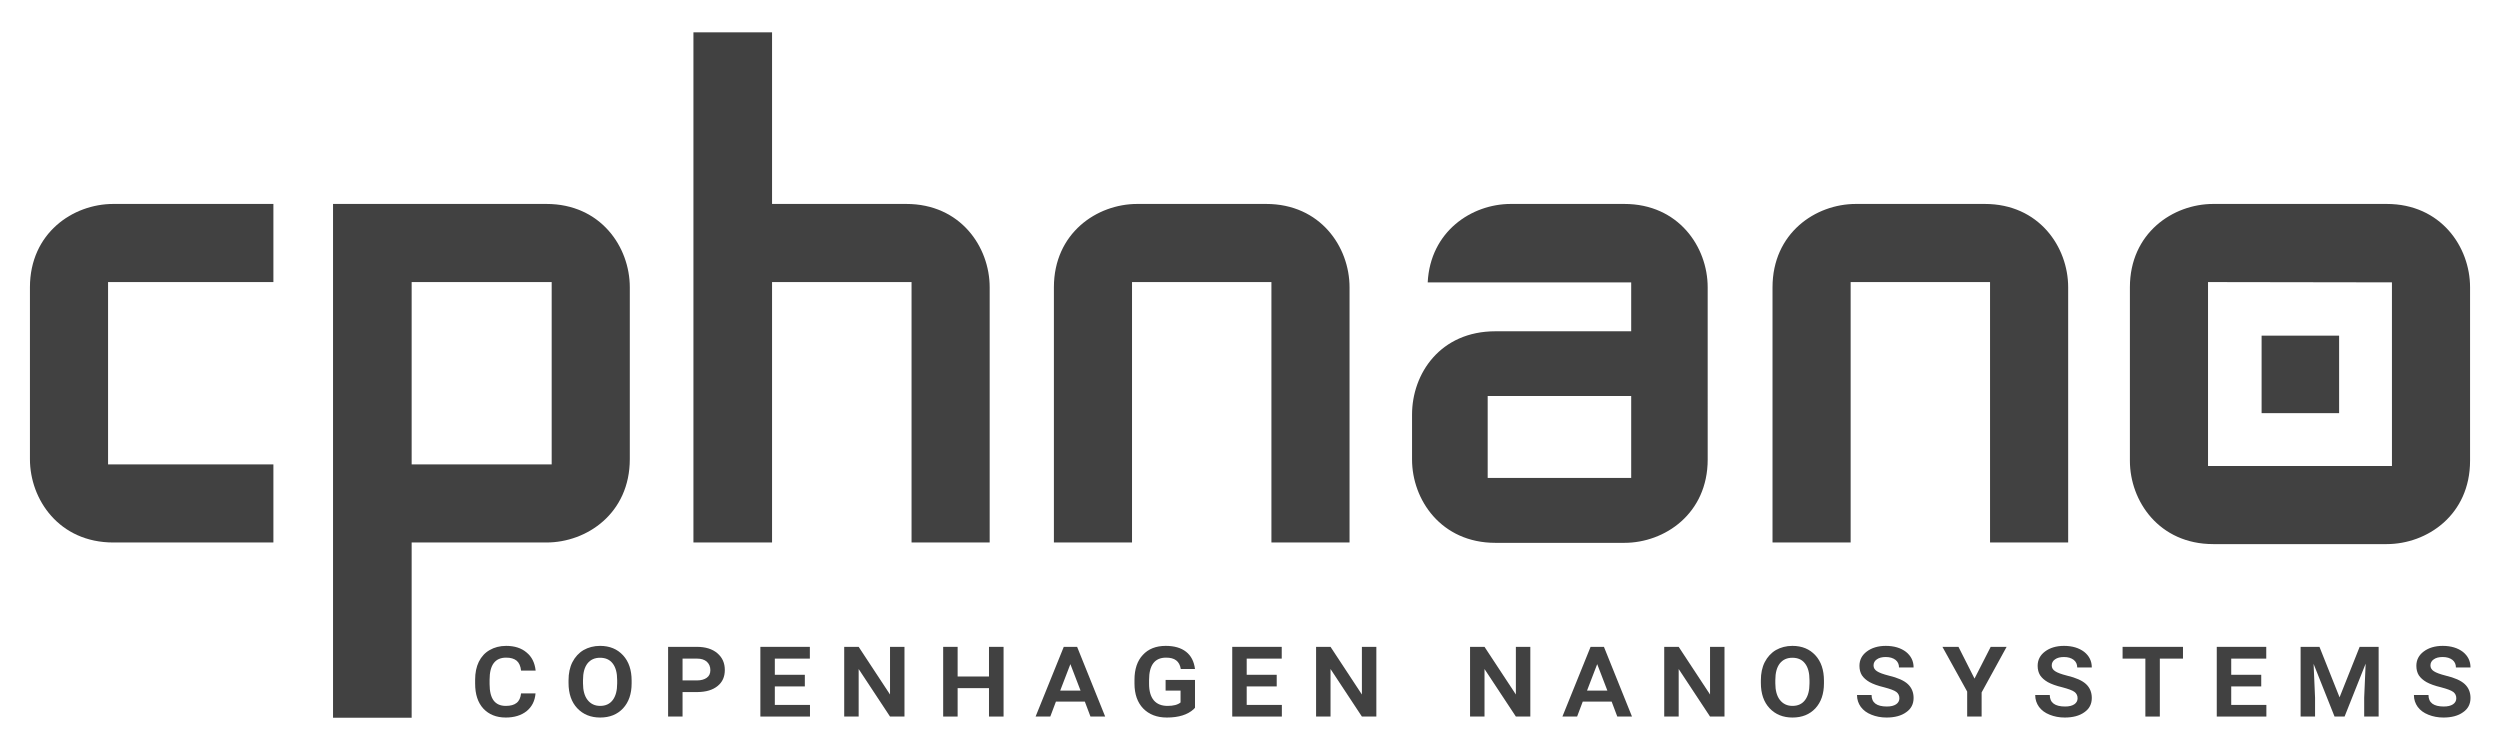
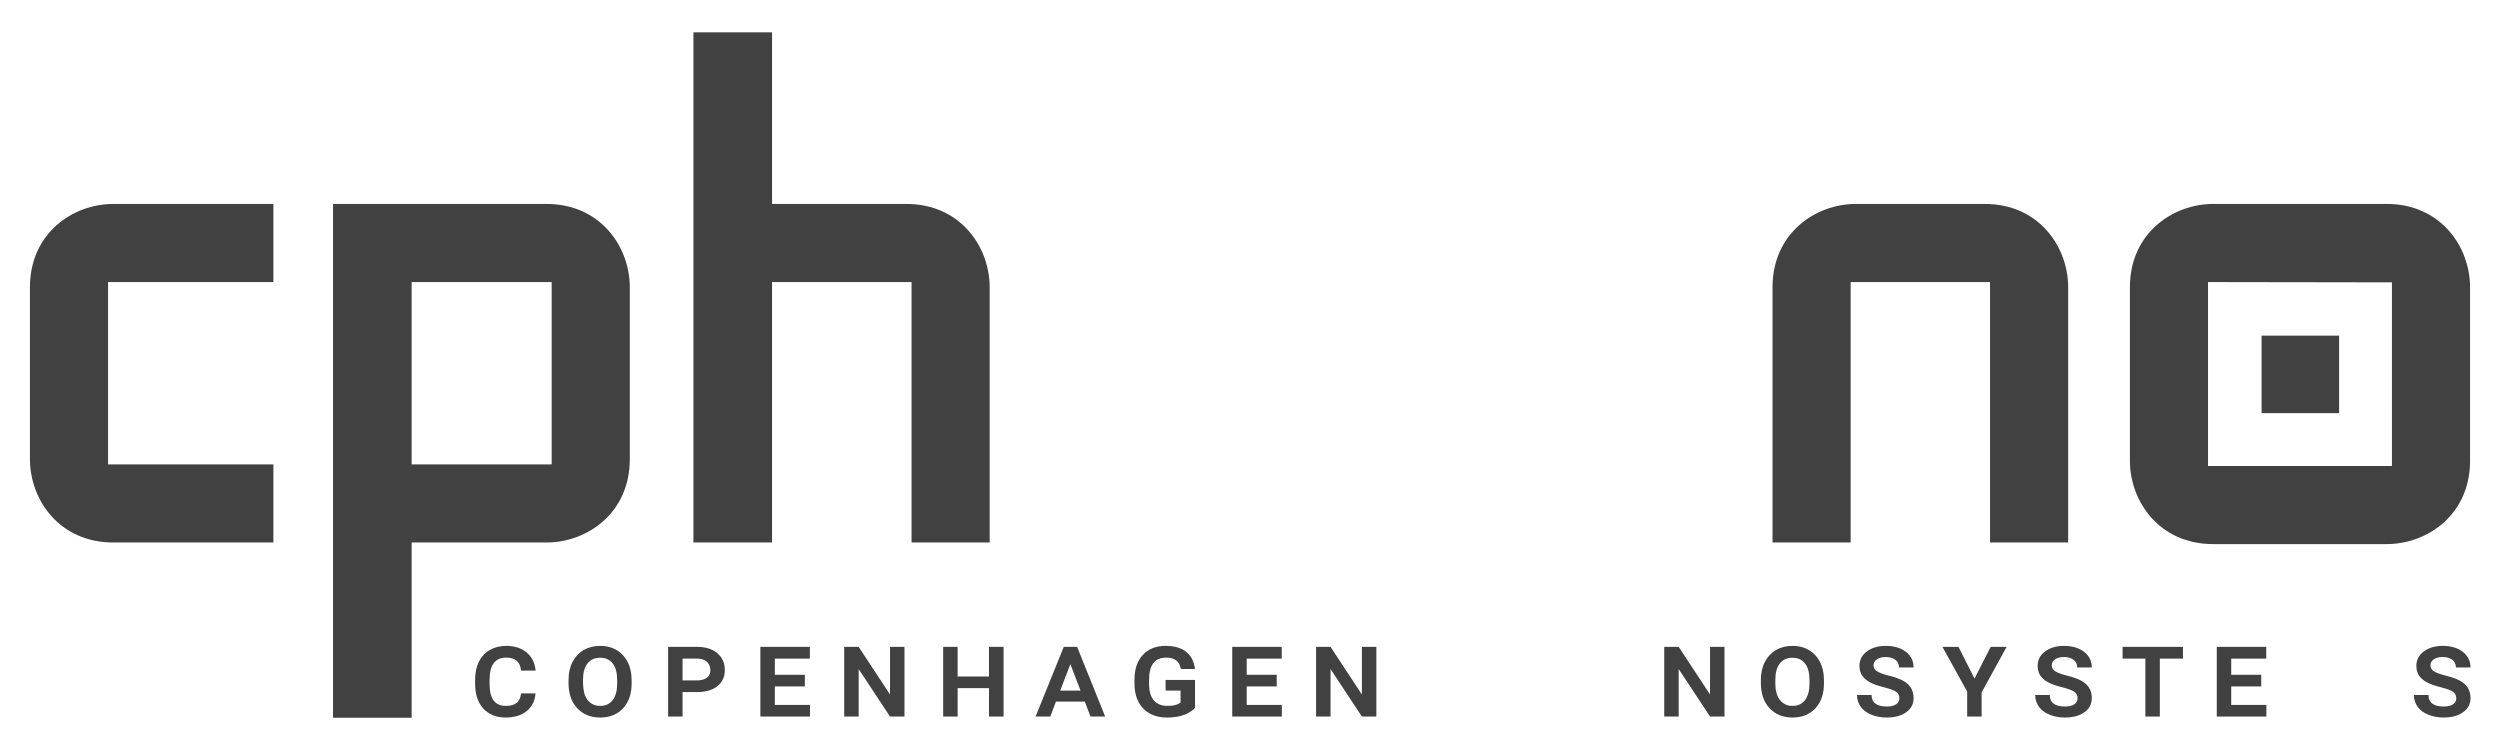
<svg xmlns="http://www.w3.org/2000/svg" xmlns:ns1="http://www.serif.com/" width="100%" height="100%" viewBox="0 0 400 120" version="1.1" xml:space="preserve" style="fill-rule:evenodd;clip-rule:evenodd;stroke-linejoin:round;stroke-miterlimit:2;">
  <g transform="matrix(1,0,0,1,4.79,5.17)">
    <g id="Layer-1" ns1:id="Layer 1">
      <g transform="matrix(1,0,0,1,0,-0.514)">
-         <path d="M256.201,71.812L233.24,71.812L233.24,58.703L256.201,58.703L256.201,71.812ZM255.104,27.975L236.939,27.975C230.675,27.975 224.049,32.375 223.643,40.528L256.201,40.528L256.201,48.349L234.475,48.349C225.687,48.349 221.137,55.087 221.137,61.686L221.137,68.862C221.137,75.328 225.812,82.199 234.475,82.199L255.104,82.199C261.569,82.199 268.441,77.526 268.441,68.862L268.439,41.312C268.439,34.846 263.766,27.975 255.104,27.975" style="fill:rgb(65,65,65);fill-rule:nonzero;" />
-       </g>
+         </g>
      <g transform="matrix(1,0,0,1,197.801,81.628)">
-         <path d="M0,-54.167L-20.63,-54.167C-27.096,-54.167 -33.967,-49.493 -33.967,-40.83L-33.967,0L-21.467,0L-21.467,-41.667L0.836,-41.667L0.836,0L13.336,0L13.336,-40.83C13.336,-47.295 8.662,-54.167 0,-54.167" style="fill:rgb(65,65,65);fill-rule:nonzero;" />
-       </g>
+         </g>
      <g transform="matrix(1,0,0,1,312.781,81.628)">
        <path d="M0,-54.167L-20.631,-54.167C-27.097,-54.167 -33.968,-49.493 -33.968,-40.83L-33.968,0L-21.468,0L-21.468,-41.667L0.836,-41.667L0.836,0L13.336,0L13.336,-40.83C13.336,-47.295 8.662,-54.167 0,-54.167" style="fill:rgb(65,65,65);fill-rule:nonzero;" />
      </g>
      <g transform="matrix(1,0,0,1,348.494,39.961)">
        <path d="M0,29.425L0,0L29.426,0.046L29.428,29.424L0,29.425ZM28.588,-12.5L0.836,-12.5C-5.629,-12.5 -12.5,-7.825 -12.5,0.837L-12.5,28.589C-12.5,35.054 -7.826,41.925 0.836,41.925L28.588,41.925C35.054,41.925 41.926,37.251 41.926,28.589L41.926,0.837C41.926,-5.628 37.251,-12.5 28.588,-12.5" style="fill:rgb(65,65,65);fill-rule:nonzero;" />
      </g>
      <g transform="matrix(1,0,0,1,0,68.302)">
        <path d="M0,-27.514L0,0.002C0.005,6.464 4.679,13.327 13.336,13.327L38.954,13.327L38.954,0.827L12.5,0.827L12.5,-28.341L38.954,-28.341L38.954,-40.841L13.336,-40.841C6.874,-40.841 0.005,-36.17 0,-27.514" style="fill:rgb(65,65,65);fill-rule:nonzero;" />
      </g>
      <g transform="matrix(1,0,0,1,140.221,54.167)">
        <path d="M0,-26.706L-21.483,-26.706L-21.483,-54.167L-34.062,-54.167L-34.062,27.461L-21.483,27.461L-21.483,-14.206L0.837,-14.206L0.837,27.461L13.337,27.461L13.337,-13.369C13.337,-19.834 8.663,-26.706 0,-26.706" style="fill:rgb(65,65,65);fill-rule:nonzero;" />
      </g>
      <g transform="matrix(1,0,0,1,0,-0.192)">
        <rect x="357.066" y="48.726" width="12.401" height="12.4" style="fill:rgb(65,65,65);" />
      </g>
      <g transform="matrix(1,0,0,1,0,27.465)">
        <path d="M83.479,41.664L61.075,41.664L61.075,12.496L83.479,12.496L83.479,41.664ZM82.643,-0.004L48.495,-0.005L48.495,82.2L61.075,82.2L61.075,54.164L82.643,54.164C89.108,54.164 95.979,49.49 95.979,40.828L95.979,13.333C95.979,6.867 91.305,-0.004 82.643,-0.004" style="fill:rgb(65,65,65);fill-rule:nonzero;" />
      </g>
      <g transform="matrix(1,0,0,1,-48.143,3.71)">
        <g transform="matrix(19.6,0,0,19.6,118.61,105.769)">
          <path d="M0.532,-0.189C0.527,-0.127 0.502,-0.079 0.459,-0.044C0.416,-0.01 0.359,0.008 0.289,0.008C0.212,0.008 0.151,-0.017 0.106,-0.065C0.061,-0.114 0.039,-0.182 0.039,-0.269L0.039,-0.302C0.039,-0.357 0.049,-0.406 0.069,-0.447C0.09,-0.489 0.119,-0.521 0.158,-0.543C0.196,-0.565 0.241,-0.577 0.292,-0.577C0.361,-0.577 0.417,-0.559 0.459,-0.523C0.502,-0.488 0.526,-0.439 0.533,-0.375L0.414,-0.375C0.41,-0.412 0.398,-0.439 0.378,-0.456C0.357,-0.473 0.329,-0.481 0.292,-0.481C0.202,-0.481 0.157,-0.421 0.157,-0.301L0.157,-0.266C0.157,-0.205 0.168,-0.161 0.19,-0.131C0.212,-0.102 0.245,-0.087 0.289,-0.087C0.328,-0.087 0.357,-0.095 0.377,-0.111C0.398,-0.127 0.41,-0.153 0.414,-0.189L0.532,-0.189Z" style="fill:rgb(65,65,65);fill-rule:nonzero;" />
        </g>
        <g transform="matrix(19.6,0,0,19.6,118.61,105.769)">
                </g>
        <g transform="matrix(19.6,0,0,19.6,133.555,105.769)">
-           <path d="M0.554,-0.271C0.554,-0.186 0.531,-0.118 0.484,-0.067C0.437,-0.017 0.375,0.008 0.297,0.008C0.221,0.008 0.158,-0.017 0.11,-0.068C0.063,-0.118 0.039,-0.187 0.039,-0.274L0.039,-0.296C0.039,-0.352 0.049,-0.402 0.071,-0.445C0.093,-0.487 0.123,-0.52 0.162,-0.543C0.201,-0.565 0.246,-0.577 0.296,-0.577C0.375,-0.577 0.437,-0.551 0.484,-0.5C0.531,-0.449 0.554,-0.38 0.554,-0.293L0.554,-0.271ZM0.436,-0.297C0.436,-0.357 0.424,-0.402 0.399,-0.434C0.375,-0.465 0.341,-0.48 0.296,-0.48C0.253,-0.48 0.219,-0.465 0.194,-0.434C0.169,-0.402 0.157,-0.357 0.157,-0.297L0.157,-0.271C0.157,-0.214 0.169,-0.168 0.194,-0.136C0.219,-0.104 0.253,-0.087 0.297,-0.087C0.342,-0.087 0.376,-0.103 0.4,-0.135C0.424,-0.167 0.436,-0.212 0.436,-0.271L0.436,-0.297Z" style="fill:rgb(65,65,65);fill-rule:nonzero;" />
+           <path d="M0.554,-0.271C0.554,-0.186 0.531,-0.118 0.484,-0.067C0.437,-0.017 0.375,0.008 0.297,0.008C0.221,0.008 0.158,-0.017 0.11,-0.068C0.063,-0.118 0.039,-0.187 0.039,-0.274L0.039,-0.296C0.039,-0.352 0.049,-0.402 0.071,-0.445C0.093,-0.487 0.123,-0.52 0.162,-0.543C0.201,-0.565 0.246,-0.577 0.296,-0.577C0.375,-0.577 0.437,-0.551 0.484,-0.5C0.531,-0.449 0.554,-0.38 0.554,-0.293L0.554,-0.271ZM0.436,-0.297C0.436,-0.357 0.424,-0.402 0.399,-0.434C0.375,-0.465 0.341,-0.48 0.296,-0.48C0.253,-0.48 0.219,-0.465 0.194,-0.434C0.169,-0.402 0.157,-0.357 0.157,-0.297C0.157,-0.214 0.169,-0.168 0.194,-0.136C0.219,-0.104 0.253,-0.087 0.297,-0.087C0.342,-0.087 0.376,-0.103 0.4,-0.135C0.424,-0.167 0.436,-0.212 0.436,-0.271L0.436,-0.297Z" style="fill:rgb(65,65,65);fill-rule:nonzero;" />
        </g>
        <g transform="matrix(19.6,0,0,19.6,133.555,105.769)">
                </g>
        <g transform="matrix(19.6,0,0,19.6,149.112,105.769)">
          <path d="M0.176,-0.2L0.176,-0L0.058,-0L0.058,-0.569L0.294,-0.569C0.363,-0.569 0.419,-0.552 0.46,-0.517C0.501,-0.482 0.521,-0.437 0.521,-0.38C0.521,-0.325 0.502,-0.282 0.463,-0.25C0.423,-0.217 0.369,-0.201 0.3,-0.2L0.176,-0.2ZM0.176,-0.295L0.294,-0.295C0.328,-0.295 0.355,-0.303 0.374,-0.317C0.394,-0.331 0.403,-0.352 0.403,-0.379C0.403,-0.408 0.393,-0.43 0.374,-0.448C0.354,-0.465 0.328,-0.473 0.295,-0.473L0.176,-0.473L0.176,-0.295Z" style="fill:rgb(65,65,65);fill-rule:nonzero;" />
        </g>
        <g transform="matrix(19.6,0,0,19.6,149.112,105.769)">
                </g>
        <g transform="matrix(19.6,0,0,19.6,163.875,105.769)">
          <path d="M0.421,-0.246L0.176,-0.246L0.176,-0.095L0.463,-0.095L0.463,-0L0.058,-0L0.058,-0.569L0.462,-0.569L0.462,-0.473L0.176,-0.473L0.176,-0.341L0.421,-0.341L0.421,-0.246Z" style="fill:rgb(65,65,65);fill-rule:nonzero;" />
        </g>
        <g transform="matrix(19.6,0,0,19.6,163.875,105.769)">
                </g>
        <g transform="matrix(19.6,0,0,19.6,177.289,105.769)">
          <path d="M0.55,-0L0.432,-0L0.176,-0.388L0.176,-0L0.058,-0L0.058,-0.569L0.176,-0.569L0.432,-0.18L0.432,-0.569L0.55,-0.569L0.55,-0Z" style="fill:rgb(65,65,65);fill-rule:nonzero;" />
        </g>
        <g transform="matrix(19.6,0,0,19.6,177.289,105.769)">
                </g>
        <g transform="matrix(19.6,0,0,19.6,193.124,105.769)">
          <path d="M0.551,-0L0.432,-0L0.432,-0.232L0.176,-0.232L0.176,-0L0.058,-0L0.058,-0.569L0.176,-0.569L0.176,-0.327L0.432,-0.327L0.432,-0.569L0.551,-0.569L0.551,-0Z" style="fill:rgb(65,65,65);fill-rule:nonzero;" />
        </g>
        <g transform="matrix(19.6,0,0,19.6,193.124,105.769)">
                </g>
        <g transform="matrix(19.6,0,0,19.6,208.969,105.769)">
          <path d="M0.406,-0.122L0.17,-0.122L0.124,-0L0.004,-0L0.234,-0.569L0.343,-0.569L0.572,-0L0.452,-0L0.406,-0.122ZM0.205,-0.212L0.371,-0.212L0.288,-0.428L0.205,-0.212Z" style="fill:rgb(65,65,65);fill-rule:nonzero;" />
        </g>
        <g transform="matrix(19.6,0,0,19.6,208.835,105.769)">
                </g>
        <g transform="matrix(19.6,0,0,19.6,224.067,105.769)">
          <path d="M0.535,-0.072L0.524,-0.06C0.475,-0.015 0.402,0.008 0.305,0.008C0.224,0.008 0.16,-0.017 0.112,-0.066C0.065,-0.115 0.041,-0.183 0.041,-0.269L0.041,-0.301C0.041,-0.387 0.064,-0.455 0.109,-0.503C0.154,-0.552 0.216,-0.577 0.296,-0.577C0.366,-0.577 0.421,-0.561 0.462,-0.529C0.503,-0.497 0.527,-0.45 0.535,-0.388L0.419,-0.388C0.414,-0.42 0.401,-0.444 0.381,-0.459C0.361,-0.474 0.334,-0.481 0.299,-0.481C0.206,-0.481 0.16,-0.42 0.16,-0.298L0.16,-0.267C0.16,-0.208 0.173,-0.163 0.199,-0.132C0.225,-0.102 0.262,-0.087 0.311,-0.087C0.359,-0.087 0.394,-0.096 0.417,-0.115L0.417,-0.212L0.295,-0.212L0.295,-0.299L0.535,-0.299L0.535,-0.072Z" style="fill:rgb(65,65,65);fill-rule:nonzero;" />
        </g>
        <g transform="matrix(19.6,0,0,19.6,224.067,105.769)">
                </g>
        <g transform="matrix(19.6,0,0,19.6,239.375,105.769)">
          <path d="M0.421,-0.246L0.176,-0.246L0.176,-0.095L0.463,-0.095L0.463,-0L0.058,-0L0.058,-0.569L0.462,-0.569L0.462,-0.473L0.176,-0.473L0.176,-0.341L0.421,-0.341L0.421,-0.246Z" style="fill:rgb(65,65,65);fill-rule:nonzero;" />
        </g>
        <g transform="matrix(19.6,0,0,19.6,239.375,105.769)">
                </g>
        <g transform="matrix(19.6,0,0,19.6,252.789,105.769)">
          <path d="M0.55,-0L0.432,-0L0.176,-0.388L0.176,-0L0.058,-0L0.058,-0.569L0.176,-0.569L0.432,-0.18L0.432,-0.569L0.55,-0.569L0.55,-0Z" style="fill:rgb(65,65,65);fill-rule:nonzero;" />
        </g>
        <g transform="matrix(19.6,0,0,19.6,252.789,105.769)">
                </g>
        <g transform="matrix(19.6,0,0,19.6,277.425,105.769)">
-           <path d="M0.55,-0L0.432,-0L0.176,-0.388L0.176,-0L0.058,-0L0.058,-0.569L0.176,-0.569L0.432,-0.18L0.432,-0.569L0.55,-0.569L0.55,-0Z" style="fill:rgb(65,65,65);fill-rule:nonzero;" />
-         </g>
+           </g>
        <g transform="matrix(19.6,0,0,19.6,277.425,105.769)">
                </g>
        <g transform="matrix(19.6,0,0,19.6,293.26,105.769)">
-           <path d="M0.406,-0.122L0.17,-0.122L0.124,-0L0.004,-0L0.234,-0.569L0.343,-0.569L0.572,-0L0.452,-0L0.406,-0.122ZM0.205,-0.212L0.371,-0.212L0.288,-0.428L0.205,-0.212Z" style="fill:rgb(65,65,65);fill-rule:nonzero;" />
-         </g>
+           </g>
        <g transform="matrix(19.6,0,0,19.6,293.26,105.769)">
                </g>
        <g transform="matrix(19.6,0,0,19.6,308.492,105.769)">
          <path d="M0.55,-0L0.432,-0L0.176,-0.388L0.176,-0L0.058,-0L0.058,-0.569L0.176,-0.569L0.432,-0.18L0.432,-0.569L0.55,-0.569L0.55,-0Z" style="fill:rgb(65,65,65);fill-rule:nonzero;" />
        </g>
        <g transform="matrix(19.6,0,0,19.6,308.492,105.769)">
                </g>
        <g transform="matrix(19.6,0,0,19.6,324.327,105.769)">
          <path d="M0.554,-0.271C0.554,-0.186 0.531,-0.118 0.484,-0.067C0.437,-0.017 0.375,0.008 0.297,0.008C0.221,0.008 0.158,-0.017 0.11,-0.068C0.063,-0.118 0.039,-0.187 0.039,-0.274L0.039,-0.296C0.039,-0.352 0.049,-0.402 0.071,-0.445C0.093,-0.487 0.123,-0.52 0.162,-0.543C0.201,-0.565 0.246,-0.577 0.296,-0.577C0.375,-0.577 0.437,-0.551 0.484,-0.5C0.531,-0.449 0.554,-0.38 0.554,-0.293L0.554,-0.271ZM0.436,-0.297C0.436,-0.357 0.424,-0.402 0.399,-0.434C0.375,-0.465 0.341,-0.48 0.296,-0.48C0.253,-0.48 0.219,-0.465 0.194,-0.434C0.169,-0.402 0.157,-0.357 0.157,-0.297L0.157,-0.271C0.157,-0.214 0.169,-0.168 0.194,-0.136C0.219,-0.104 0.253,-0.087 0.297,-0.087C0.342,-0.087 0.376,-0.103 0.4,-0.135C0.424,-0.167 0.436,-0.212 0.436,-0.271L0.436,-0.297Z" style="fill:rgb(65,65,65);fill-rule:nonzero;" />
        </g>
        <g transform="matrix(19.6,0,0,19.6,324.327,105.769)">
                </g>
        <g transform="matrix(19.6,0,0,19.6,339.885,105.769)">
          <path d="M0.376,-0.149C0.376,-0.171 0.368,-0.188 0.351,-0.201C0.334,-0.214 0.3,-0.226 0.251,-0.239C0.201,-0.251 0.162,-0.265 0.133,-0.281C0.105,-0.297 0.084,-0.316 0.07,-0.337C0.057,-0.358 0.05,-0.384 0.05,-0.414C0.05,-0.462 0.07,-0.501 0.11,-0.531C0.15,-0.561 0.202,-0.577 0.265,-0.577C0.333,-0.577 0.388,-0.56 0.43,-0.528C0.471,-0.495 0.492,-0.453 0.492,-0.401L0.373,-0.401C0.373,-0.427 0.363,-0.448 0.344,-0.463C0.324,-0.478 0.298,-0.486 0.265,-0.486C0.234,-0.486 0.21,-0.48 0.192,-0.467C0.174,-0.455 0.165,-0.438 0.165,-0.417C0.165,-0.398 0.174,-0.382 0.193,-0.37C0.211,-0.358 0.243,-0.346 0.29,-0.334C0.362,-0.317 0.414,-0.294 0.445,-0.265C0.476,-0.236 0.492,-0.198 0.492,-0.152C0.492,-0.102 0.472,-0.063 0.431,-0.035C0.391,-0.006 0.337,0.008 0.271,0.008C0.226,0.008 0.185,0 0.148,-0.015C0.11,-0.03 0.082,-0.051 0.061,-0.079C0.041,-0.107 0.03,-0.139 0.03,-0.176L0.149,-0.176C0.149,-0.113 0.191,-0.082 0.274,-0.082C0.306,-0.082 0.331,-0.088 0.349,-0.1C0.367,-0.112 0.376,-0.129 0.376,-0.149Z" style="fill:rgb(65,65,65);fill-rule:nonzero;" />
        </g>
        <g transform="matrix(19.6,0,0,19.6,339.885,105.769)">
                </g>
        <g transform="matrix(19.6,0,0,19.6,354.102,105.769)">
          <path d="M0.264,-0.31L0.396,-0.569L0.526,-0.569L0.322,-0.197L0.322,-0L0.204,-0L0.204,-0.204L0.002,-0.569L0.133,-0.569L0.264,-0.31Z" style="fill:rgb(65,65,65);fill-rule:nonzero;" />
        </g>
        <g transform="matrix(19.6,0,0,19.6,354.102,105.769)">
                </g>
        <g transform="matrix(19.6,0,0,19.6,368.397,105.769)">
          <path d="M0.376,-0.149C0.376,-0.171 0.368,-0.188 0.351,-0.201C0.334,-0.214 0.3,-0.226 0.251,-0.239C0.201,-0.251 0.162,-0.265 0.133,-0.281C0.105,-0.297 0.084,-0.316 0.07,-0.337C0.057,-0.358 0.05,-0.384 0.05,-0.414C0.05,-0.462 0.07,-0.501 0.11,-0.531C0.15,-0.561 0.202,-0.577 0.265,-0.577C0.333,-0.577 0.388,-0.56 0.43,-0.528C0.471,-0.495 0.492,-0.453 0.492,-0.401L0.373,-0.401C0.373,-0.427 0.363,-0.448 0.344,-0.463C0.324,-0.478 0.298,-0.486 0.265,-0.486C0.234,-0.486 0.21,-0.48 0.192,-0.467C0.174,-0.455 0.165,-0.438 0.165,-0.417C0.165,-0.398 0.174,-0.382 0.193,-0.37C0.211,-0.358 0.243,-0.346 0.29,-0.334C0.362,-0.317 0.414,-0.294 0.445,-0.265C0.476,-0.236 0.492,-0.198 0.492,-0.152C0.492,-0.102 0.472,-0.063 0.431,-0.035C0.391,-0.006 0.337,0.008 0.271,0.008C0.226,0.008 0.185,0 0.148,-0.015C0.11,-0.03 0.082,-0.051 0.061,-0.079C0.041,-0.107 0.03,-0.139 0.03,-0.176L0.149,-0.176C0.149,-0.113 0.191,-0.082 0.274,-0.082C0.306,-0.082 0.331,-0.088 0.349,-0.1C0.367,-0.112 0.376,-0.129 0.376,-0.149Z" style="fill:rgb(65,65,65);fill-rule:nonzero;" />
        </g>
        <g transform="matrix(19.6,0,0,19.6,368.397,105.769)">
                </g>
        <g transform="matrix(19.6,0,0,19.6,382.614,105.769)">
          <path d="M0.511,-0.473L0.322,-0.473L0.322,-0L0.204,-0L0.204,-0.473L0.018,-0.473L0.018,-0.569L0.511,-0.569L0.511,-0.473Z" style="fill:rgb(65,65,65);fill-rule:nonzero;" />
        </g>
        <g transform="matrix(19.6,0,0,19.6,382.614,105.769)">
                </g>
        <g transform="matrix(19.6,0,0,19.6,396.899,105.769)">
          <path d="M0.421,-0.246L0.176,-0.246L0.176,-0.095L0.463,-0.095L0.463,-0L0.058,-0L0.058,-0.569L0.462,-0.569L0.462,-0.473L0.176,-0.473L0.176,-0.341L0.421,-0.341L0.421,-0.246Z" style="fill:rgb(65,65,65);fill-rule:nonzero;" />
        </g>
        <g transform="matrix(19.6,0,0,19.6,396.899,105.769)">
                </g>
        <g transform="matrix(19.6,0,0,19.6,410.313,105.769)">
-           <path d="M0.212,-0.569L0.376,-0.157L0.54,-0.569L0.695,-0.569L0.695,-0L0.577,-0L0.577,-0.154L0.589,-0.432L0.417,-0L0.335,-0L0.164,-0.43L0.176,-0.154L0.176,-0L0.058,-0L0.058,-0.569L0.212,-0.569Z" style="fill:rgb(65,65,65);fill-rule:nonzero;" />
-         </g>
+           </g>
        <g transform="matrix(19.6,0,0,19.6,410.313,105.769)">
                </g>
        <g transform="matrix(19.6,0,0,19.6,428.99,105.769)">
          <path d="M0.376,-0.149C0.376,-0.171 0.368,-0.188 0.351,-0.201C0.334,-0.214 0.3,-0.226 0.251,-0.239C0.201,-0.251 0.162,-0.265 0.133,-0.281C0.105,-0.297 0.084,-0.316 0.07,-0.337C0.057,-0.358 0.05,-0.384 0.05,-0.414C0.05,-0.462 0.07,-0.501 0.11,-0.531C0.15,-0.561 0.202,-0.577 0.265,-0.577C0.333,-0.577 0.388,-0.56 0.43,-0.528C0.471,-0.495 0.492,-0.453 0.492,-0.401L0.373,-0.401C0.373,-0.427 0.363,-0.448 0.344,-0.463C0.324,-0.478 0.298,-0.486 0.265,-0.486C0.234,-0.486 0.21,-0.48 0.192,-0.467C0.174,-0.455 0.165,-0.438 0.165,-0.417C0.165,-0.398 0.174,-0.382 0.193,-0.37C0.211,-0.358 0.243,-0.346 0.29,-0.334C0.362,-0.317 0.414,-0.294 0.445,-0.265C0.476,-0.236 0.492,-0.198 0.492,-0.152C0.492,-0.102 0.472,-0.063 0.431,-0.035C0.391,-0.006 0.337,0.008 0.271,0.008C0.226,0.008 0.185,0 0.148,-0.015C0.11,-0.03 0.082,-0.051 0.061,-0.079C0.041,-0.107 0.03,-0.139 0.03,-0.176L0.149,-0.176C0.149,-0.113 0.191,-0.082 0.274,-0.082C0.306,-0.082 0.331,-0.088 0.349,-0.1C0.367,-0.112 0.376,-0.129 0.376,-0.149Z" style="fill:rgb(65,65,65);fill-rule:nonzero;" />
        </g>
        <g transform="matrix(19.6,0,0,19.6,428.99,105.769)">
                </g>
        <g transform="matrix(19.6,0,0,19.6,443.208,105.769)">
                </g>
      </g>
    </g>
  </g>
</svg>